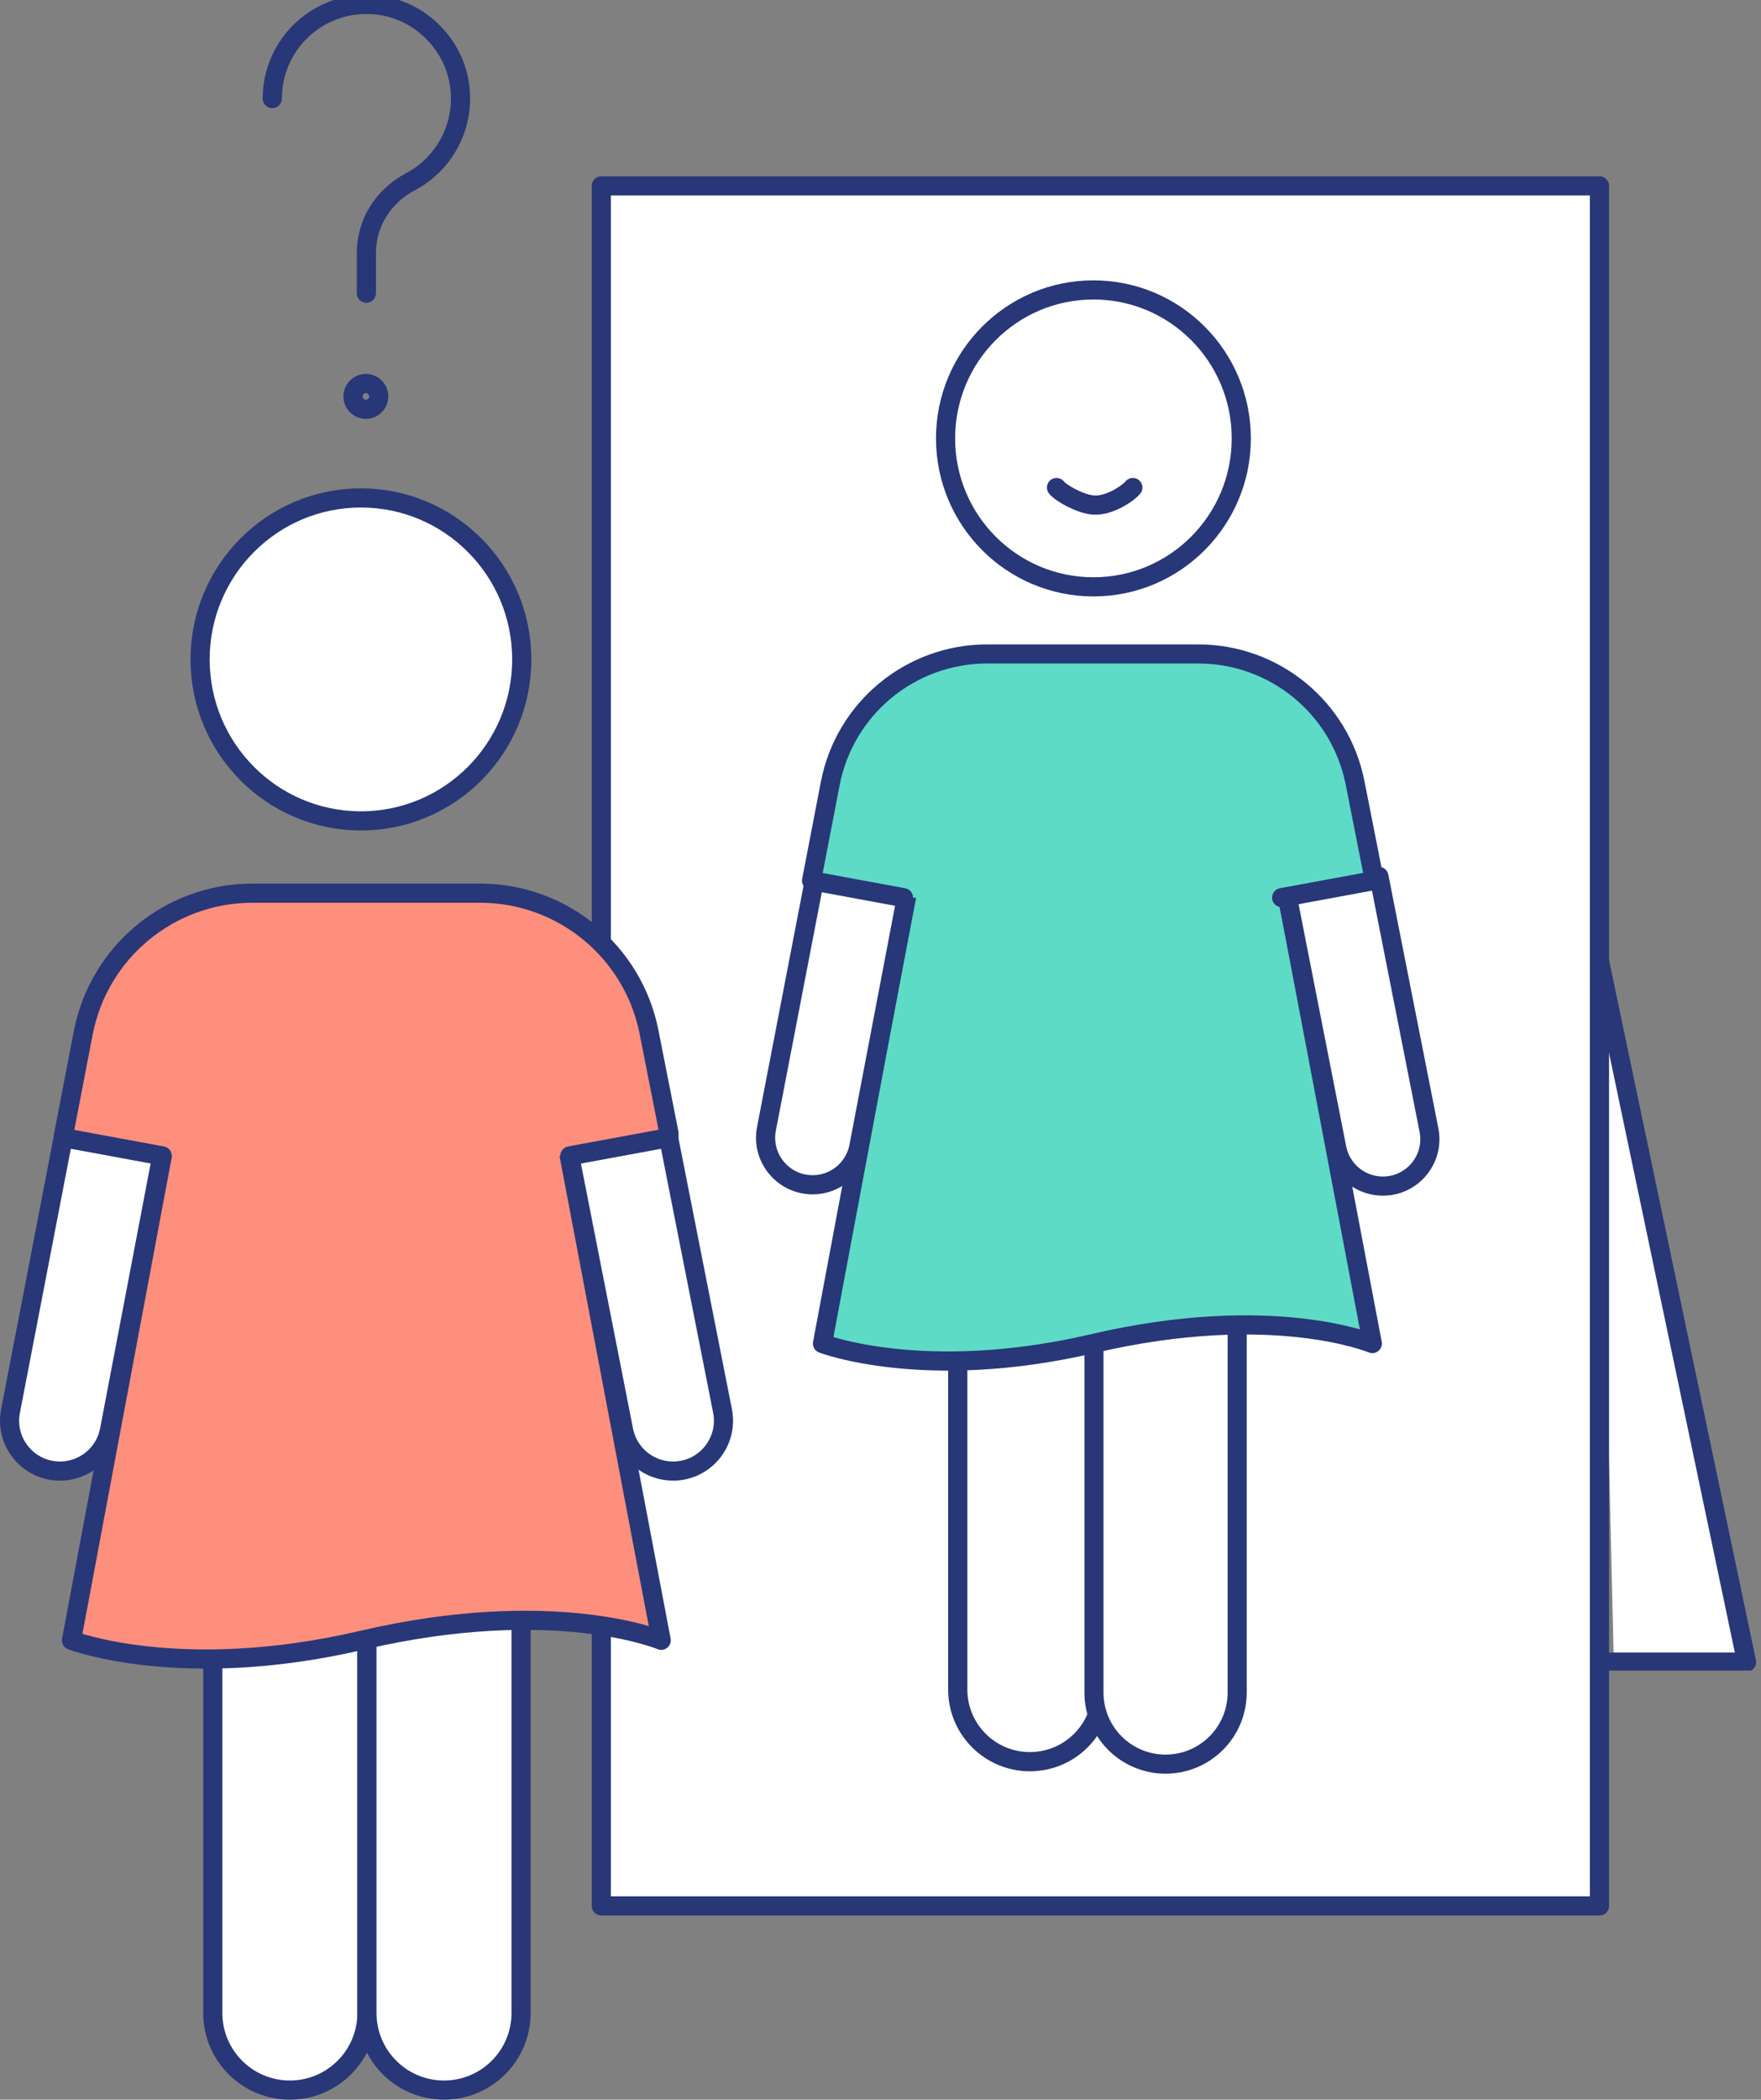
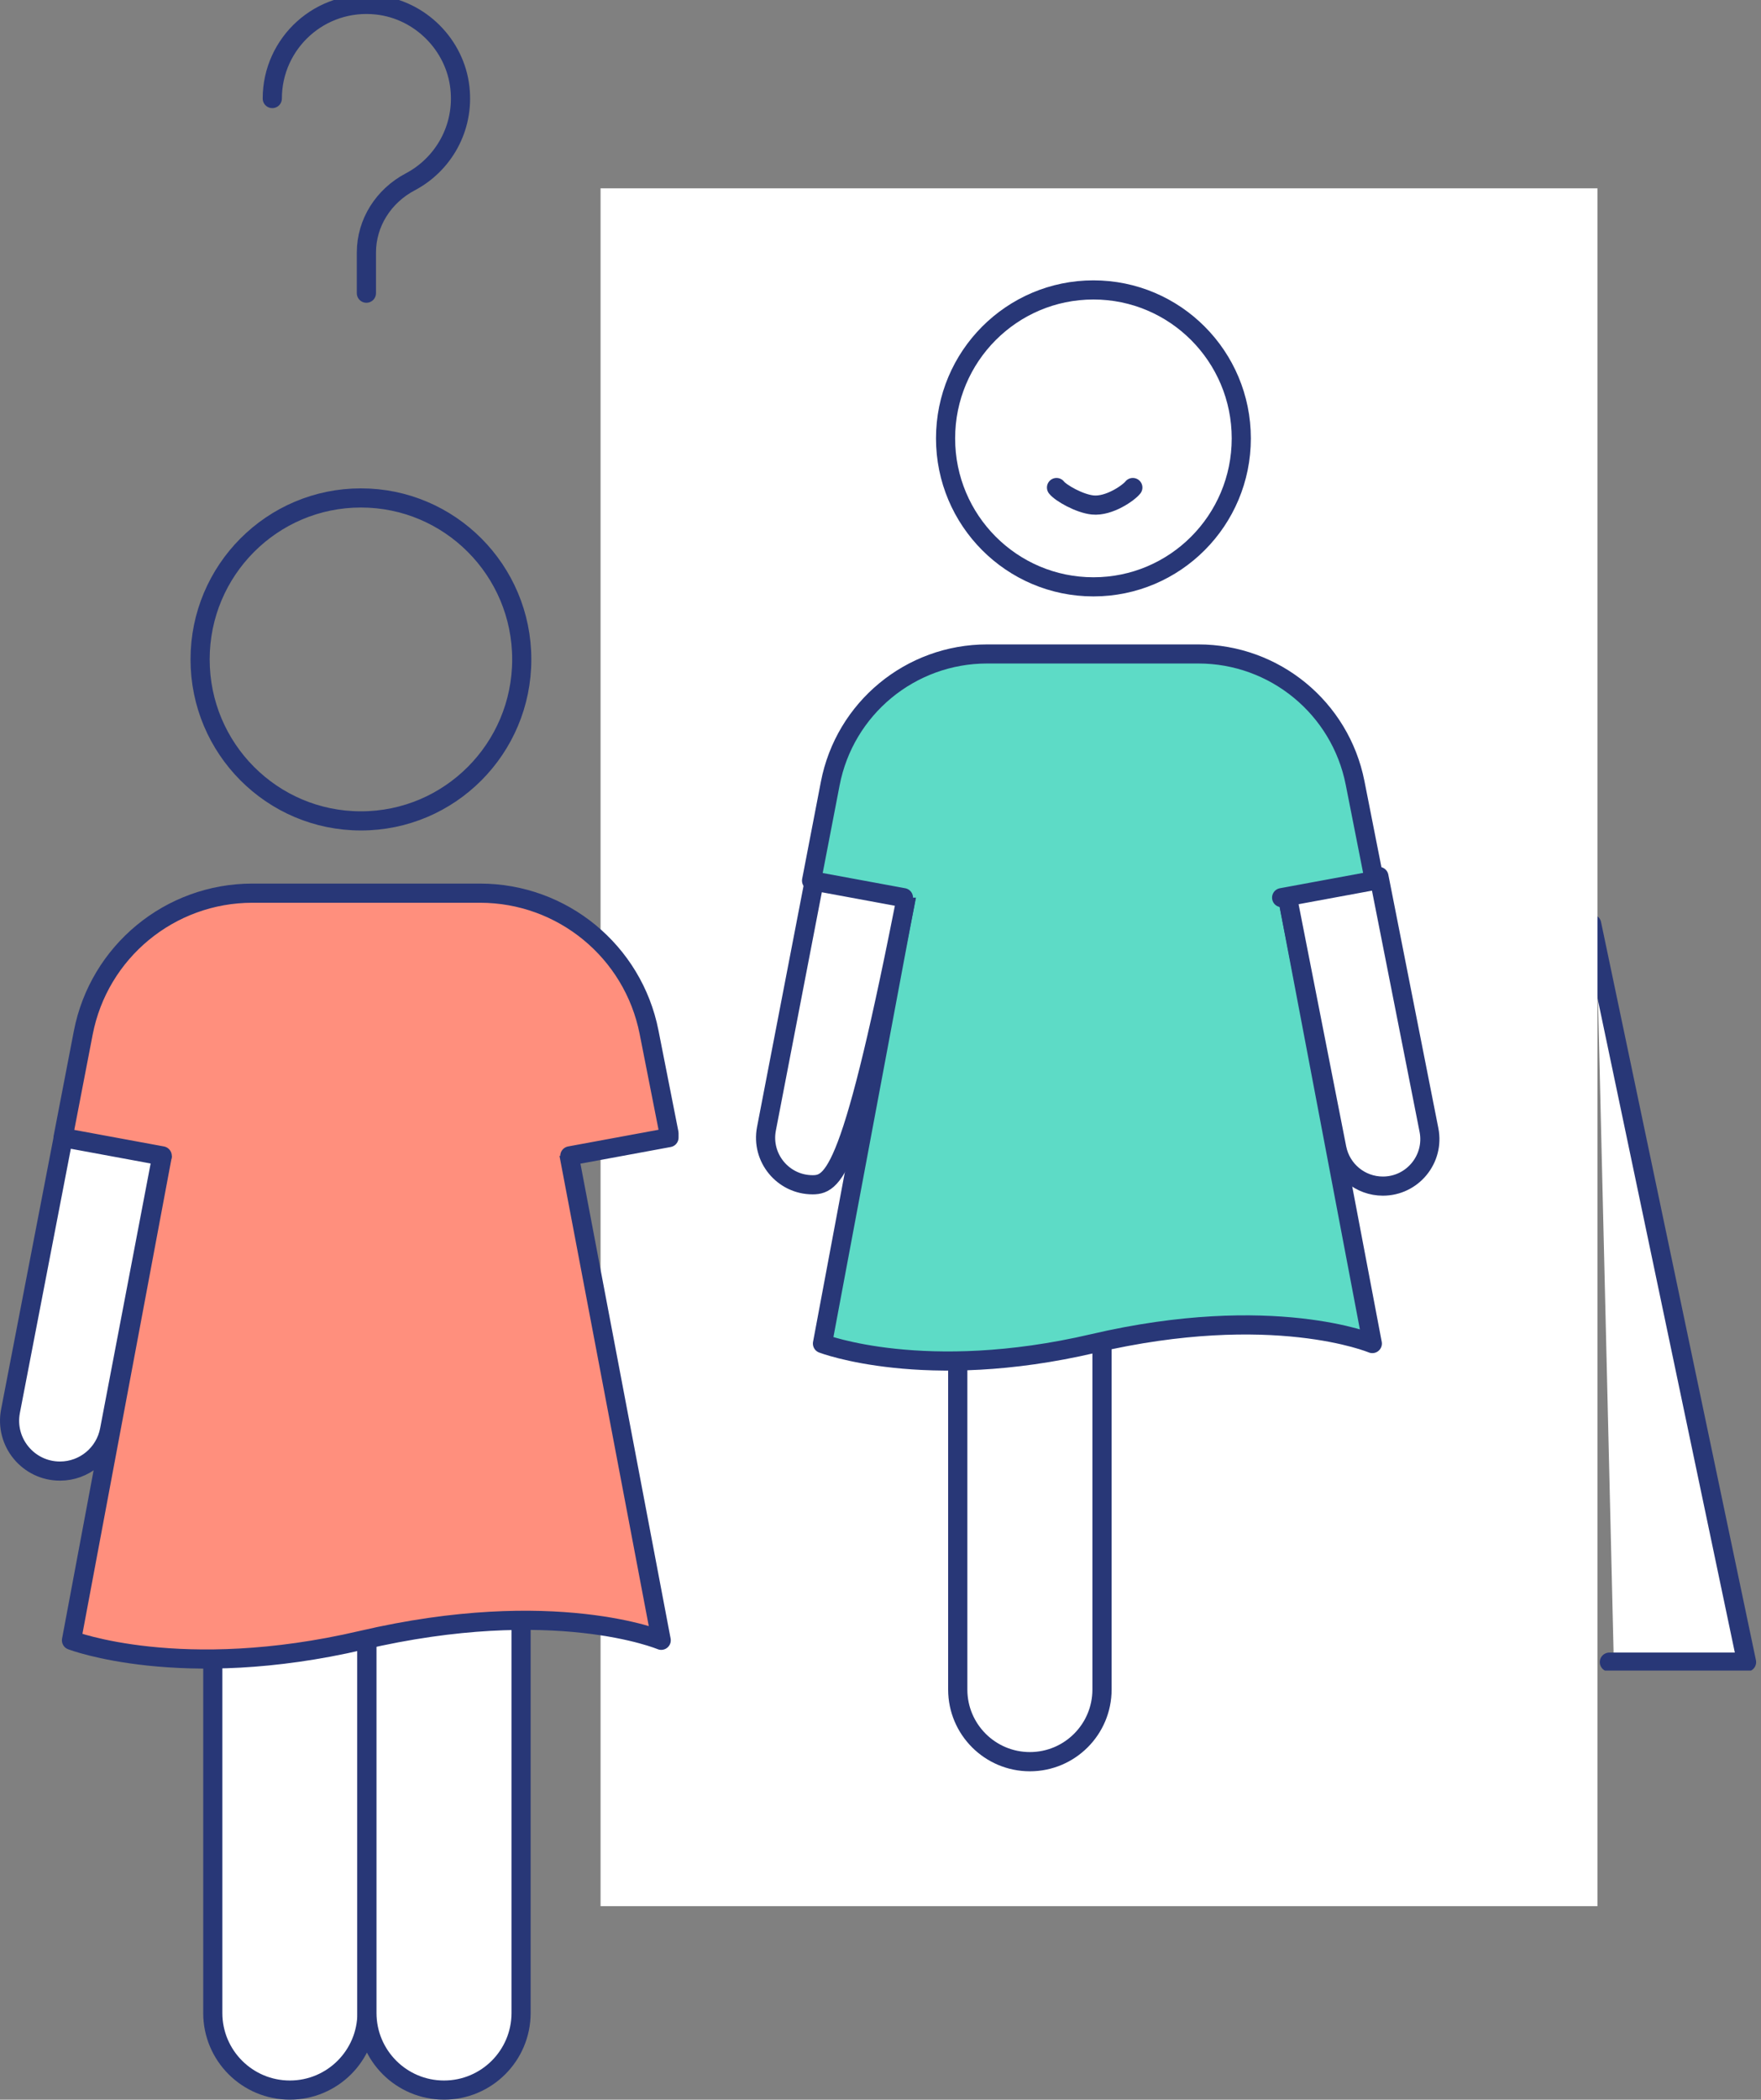
<svg xmlns="http://www.w3.org/2000/svg" height="3290.6" preserveAspectRatio="xMidYMid meet" version="1.0" viewBox="0.0 -0.1 2761.0 3290.6" width="2761.0" zoomAndPan="magnify">
  <rect x="0.0" y="-0.1" width="2761.0" height="3290.6" fill="#808080" stroke="none" />
  <defs>
    <clipPath id="a">
      <path d="M 2487 1427 L 2760.98 1427 L 2760.98 2618 L 2487 2618 Z M 2487 1427" />
    </clipPath>
    <clipPath id="b">
      <path d="M 318 2555 L 591 2555 L 591 3290.469 L 318 3290.469 Z M 318 2555" />
    </clipPath>
    <clipPath id="c">
      <path d="M 560 2535 L 832 2535 L 832 3290.469 L 560 3290.469 Z M 560 2535" />
    </clipPath>
  </defs>
  <g>
    <g id="change1_1">
      <path d="M 2502.465 1442.797 L 2745.98 2602.879 L 2530.191 2602.879" fill="#fff" />
    </g>
    <g clip-path="url(#a)">
      <path d="M 14854.509 10967.697 L 16300.006 4081.507 L 15019.092 4081.507" fill="none" stroke="#283777" stroke-linecap="round" stroke-linejoin="round" stroke-miterlimit="10" stroke-width="178.078" transform="matrix(.168 0 0 -.168 0 3290.47)" />
    </g>
    <g id="change1_2">
      <path d="M 2504.574 295.051 L 941.59 295.051 L 941.59 2987.219 L 2504.574 2987.219 L 2504.574 295.051" fill="#fff" />
    </g>
-     <path d="M 13629.001 16300.004 L 5123.797 16300.004 L 5123.797 1650.185 L 13629.001 1650.185 Z M 13629.001 16300.004" fill="none" stroke="#283777" stroke-linecap="round" stroke-linejoin="round" stroke-miterlimit="10" stroke-width="163.25" transform="matrix(.184 0 0 -.184 0 3290.47)" />
    <g id="change1_3">
      <path d="M 14166.207 10864.617 L 14166.207 6063.699 C 14166.207 5474.557 14643.886 4996.878 15233.102 4996.878 C 15822.318 4996.878 16299.997 5474.557 16299.997 6063.699 L 16299.997 11220.211" fill="#fff" stroke="#283777" stroke-linecap="round" stroke-linejoin="round" stroke-miterlimit="10" stroke-width="284.21" transform="matrix(.106 0 0 -.106 0 3290.47)" />
    </g>
    <g id="change1_4">
-       <path d="M 14413.298 9921.512 L 14413.298 5361.848 C 14413.298 4840.864 14835.687 4418.507 15356.704 4418.507 C 15877.589 4418.507 16300.011 4840.864 16300.011 5361.848 L 16300.011 10078.713" fill="#fff" stroke="#283777" stroke-linecap="round" stroke-linejoin="round" stroke-miterlimit="10" stroke-width="251.313" transform="matrix(.119 0 0 -.119 0 3290.47)" />
-     </g>
+       </g>
    <g id="change2_1">
      <path d="M 15190.686 14816.189 L 16299.994 8976.888 C 16299.994 8976.888 15116.489 9474.799 12982.699 8976.888 C 10983.504 8510.361 9769.03 8976.888 9769.03 8976.888 L 10861.106 14801.207" fill="#5ddbc6" stroke="#283777" stroke-linecap="round" stroke-linejoin="round" stroke-miterlimit="10" stroke-width="227.386" transform="matrix(.132 0 0 -.132 0 3290.47)" />
    </g>
    <g id="change1_5">
      <path d="M 15666.389 13891.386 L 16234.912 11011.687 C 16299.997 10681.79 16047.613 10374.598 15711.402 10374.598 C 15456.3 10374.598 15237.011 10555.102 15187.695 10805.307 L 14538.007 14109.402" fill="#fff" stroke="#283777" stroke-linecap="round" stroke-linejoin="round" stroke-miterlimit="10" stroke-width="217.421" transform="matrix(.138 0 0 -.138 0 3290.47)" />
    </g>
    <g id="change1_6">
-       <path d="M 11956.891 16300.016 L 11221.6 12447.694 C 11166.304 12158.005 10912.903 11948.294 10617.9 11948.294 L 10617.509 11948.294 C 10231.409 11948.294 9940.905 12300.192 10014.004 12679.314 L 10653.993 15996.503" fill="#fff" stroke="#283777" stroke-linecap="round" stroke-linejoin="round" stroke-miterlimit="10" stroke-width="250.401" transform="matrix(.12 0 0 -.12 0 3290.47)" />
+       <path d="M 11956.891 16300.016 C 11166.304 12158.005 10912.903 11948.294 10617.9 11948.294 L 10617.509 11948.294 C 10231.409 11948.294 9940.905 12300.192 10014.004 12679.314 L 10653.993 15996.503" fill="#fff" stroke="#283777" stroke-linecap="round" stroke-linejoin="round" stroke-miterlimit="10" stroke-width="250.401" transform="matrix(.12 0 0 -.12 0 3290.47)" />
    </g>
    <g id="change2_2">
      <path d="M 10190.902 13552.507 L 9153.671 13743.891 L 9364.859 14839.109 C 9528.51 15687.197 10270.794 16300.006 11134.598 16300.006 L 13516.39 16300.006 C 14377.196 16300.006 15117.912 15691.203 15284.588 14846.7 L 15501.996 13745.6 L 15493.2 13743.891 L 14455.912 13552.507" fill="#5ddbc6" stroke="#283777" stroke-linecap="round" stroke-linejoin="round" stroke-miterlimit="10" stroke-width="215.139" transform="matrix(.139 0 0 -.139 0 3290.47)" />
    </g>
    <g id="change1_7">
      <path d="M 333.617 2610.852 L 333.617 3154.629 C 333.617 3221.371 387.719 3275.469 454.457 3275.469 C 521.195 3275.469 575.297 3221.371 575.297 3154.629 L 575.297 2570.57" fill="#fff" />
    </g>
    <g clip-path="url(#b)">
      <path d="M 3336.172 6796.184 L 3336.172 1358.411 C 3336.172 690.989 3877.188 150.012 4544.57 150.012 C 5211.953 150.012 5752.969 690.989 5752.969 1358.411 L 5752.969 7198.997" fill="none" stroke="#283777" stroke-linecap="round" stroke-linejoin="round" stroke-miterlimit="10" stroke-width="300" transform="matrix(.1 0 0 -.1 0 3290.47)" />
    </g>
    <g id="change1_8">
      <path d="M 575.297 2570.57 L 575.297 3154.629 C 575.297 3221.371 629.398 3275.469 696.137 3275.469 C 762.871 3275.469 816.973 3221.371 816.973 3154.629 L 816.973 2550.43" fill="#fff" />
    </g>
    <g clip-path="url(#c)">
      <path d="M 5752.969 7198.997 L 5752.969 1358.411 C 5752.969 690.989 6293.984 150.012 6961.367 150.012 C 7628.711 150.012 8169.727 690.989 8169.727 1358.411 L 8169.727 7400.403" fill="none" stroke="#283777" stroke-linecap="round" stroke-linejoin="round" stroke-miterlimit="10" stroke-width="300" transform="matrix(.1 0 0 -.1 0 3290.47)" />
    </g>
    <g id="change3_1">
      <path d="M 8796.406 15465.911 L 10366.797 7198.997 C 10366.797 7198.997 8691.367 7903.919 5670.352 7198.997 C 2840.039 6538.606 1120.781 7198.997 1120.781 7198.997 L 2666.836 15444.583" fill="#ff8f7d" stroke="#283777" stroke-linecap="round" stroke-linejoin="round" stroke-miterlimit="10" stroke-width="300" transform="matrix(.1 0 0 -.1 0 3290.47)" />
    </g>
    <g id="change1_9">
-       <path d="M 10473.203 15124.192 L 11328.008 10794.114 C 11424.414 10305.716 11050.586 9850.989 10552.891 9850.989 C 10175.312 9850.989 9850.469 10118.098 9777.578 10488.606 L 8815.547 15380.716" fill="#fff" stroke="#283777" stroke-linecap="round" stroke-linejoin="round" stroke-miterlimit="10" stroke-width="300" transform="matrix(.1 0 0 -.1 0 3290.47)" />
-     </g>
+       </g>
    <g id="change1_10">
      <path d="M 2662.227 15445.481 L 1716.992 10492.903 C 1645.898 10120.403 1320.156 9850.989 940.898 9850.989 L 940.352 9850.989 C 443.984 9850.989 70.547 10303.294 164.57 10790.716 L 987.188 15055.286" fill="#fff" stroke="#283777" stroke-linecap="round" stroke-linejoin="round" stroke-miterlimit="10" stroke-width="300" transform="matrix(.1 0 0 -.1 0 3290.47)" />
    </g>
    <g id="change3_2">
      <path d="M 2192.314 12750.69 L 852.28 12997.889 L 1125.177 14412.69 C 1336.527 15508.291 2295.511 16300.002 3411.346 16300.002 L 6488.249 16300.002 C 7600.307 16300.002 8557.132 15513.586 8772.495 14422.706 L 9041.952 13057.412 L 9041.952 12997.889 L 7701.986 12750.69" fill="#ff8f7d" stroke="#283777" stroke-linecap="round" stroke-linejoin="round" stroke-miterlimit="10" stroke-width="259.003" transform="matrix(.116 0 0 -.116 0 3290.47)" />
    </g>
    <g id="change1_11">
      <path d="M 1714.57 919.285 C 1586.52 919.285 1482.711 815.113 1482.711 686.598 C 1482.711 558.082 1586.52 453.895 1714.57 453.895 C 1842.625 453.895 1946.414 558.082 1946.414 686.598 C 1946.414 815.113 1842.625 919.285 1714.57 919.285" fill="#fff" />
    </g>
    <path d="M 9852.55 13625.698 C 9116.723 13625.698 8520.201 14224.308 8520.201 14962.806 C 8520.201 15701.304 9116.723 16300.003 9852.55 16300.003 C 10588.399 16300.003 11184.809 15701.304 11184.809 14962.806 C 11184.809 14224.308 10588.399 13625.698 9852.55 13625.698 Z M 9852.55 13625.698" fill="none" stroke="#283777" stroke-linecap="round" stroke-linejoin="round" stroke-miterlimit="10" stroke-width="172.391" transform="matrix(.174 0 0 -.174 0 3290.47)" />
    <g id="change1_12">
      <path d="M 10687.008 16300.012 C 10728.991 16245.709 10918.506 16137.004 11053.112 16123.7 C 11220.311 16107.089 11418.308 16247.906 11458.801 16300.012" fill="#fff" stroke="#283777" stroke-linecap="round" stroke-linejoin="round" stroke-miterlimit="10" stroke-width="193.883" transform="matrix(.155 0 0 -.155 0 3290.47)" />
    </g>
    <g id="change1_13">
-       <path d="M 565.473 1287.852 C 426.312 1287.852 313.5 1174.633 313.5 1034.965 C 313.5 895.297 426.312 782.078 565.473 782.078 C 704.633 782.078 817.441 895.297 817.441 1034.965 C 817.441 1174.633 704.633 1287.852 565.473 1287.852" fill="#fff" />
-     </g>
+       </g>
    <path d="M 3674.549 13013.396 C 2770.26 13013.396 2037.183 13749.113 2037.183 14656.702 C 2037.183 15564.291 2770.26 16300.008 3674.549 16300.008 C 4578.838 16300.008 5311.89 15564.291 5311.89 14656.702 C 5311.89 13749.113 4578.838 13013.396 3674.549 13013.396 Z M 3674.549 13013.396" fill="none" stroke="#283777" stroke-linecap="round" stroke-linejoin="round" stroke-miterlimit="10" stroke-width="194.945" transform="matrix(.154 0 0 -.154 0 3290.47)" />
    <path d="M 2113.393 15525.496 C 2113.393 15956.301 2486.368 16300.003 2927.022 16251.304 C 3261.166 16214.393 3532.829 15942.808 3569.721 15608.605 C 3604.52 15293.692 3438.804 15013.209 3184.125 14878.9 C 2978.28 14770.394 2843.854 14562.901 2843.854 14330.206 L 2843.854 14015.409" fill="none" stroke="#283777" stroke-linecap="round" stroke-linejoin="round" stroke-miterlimit="10" stroke-width="148.888" transform="matrix(.202 0 0 -.202 0 3290.47)" />
-     <path d="M 3598.645 16177.701 C 3598.645 16110.208 3543.902 16055.489 3476.385 16055.489 C 3408.869 16055.489 3354.149 16110.208 3354.149 16177.701 C 3354.149 16245.289 3408.869 16300.008 3476.385 16300.008 C 3543.902 16300.008 3598.645 16245.289 3598.645 16177.701 Z M 3598.645 16177.701" fill="none" stroke="#283777" stroke-linecap="round" stroke-linejoin="round" stroke-miterlimit="10" stroke-width="182.003" transform="matrix(.165 0 0 -.165 0 3290.47)" />
  </g>
</svg>